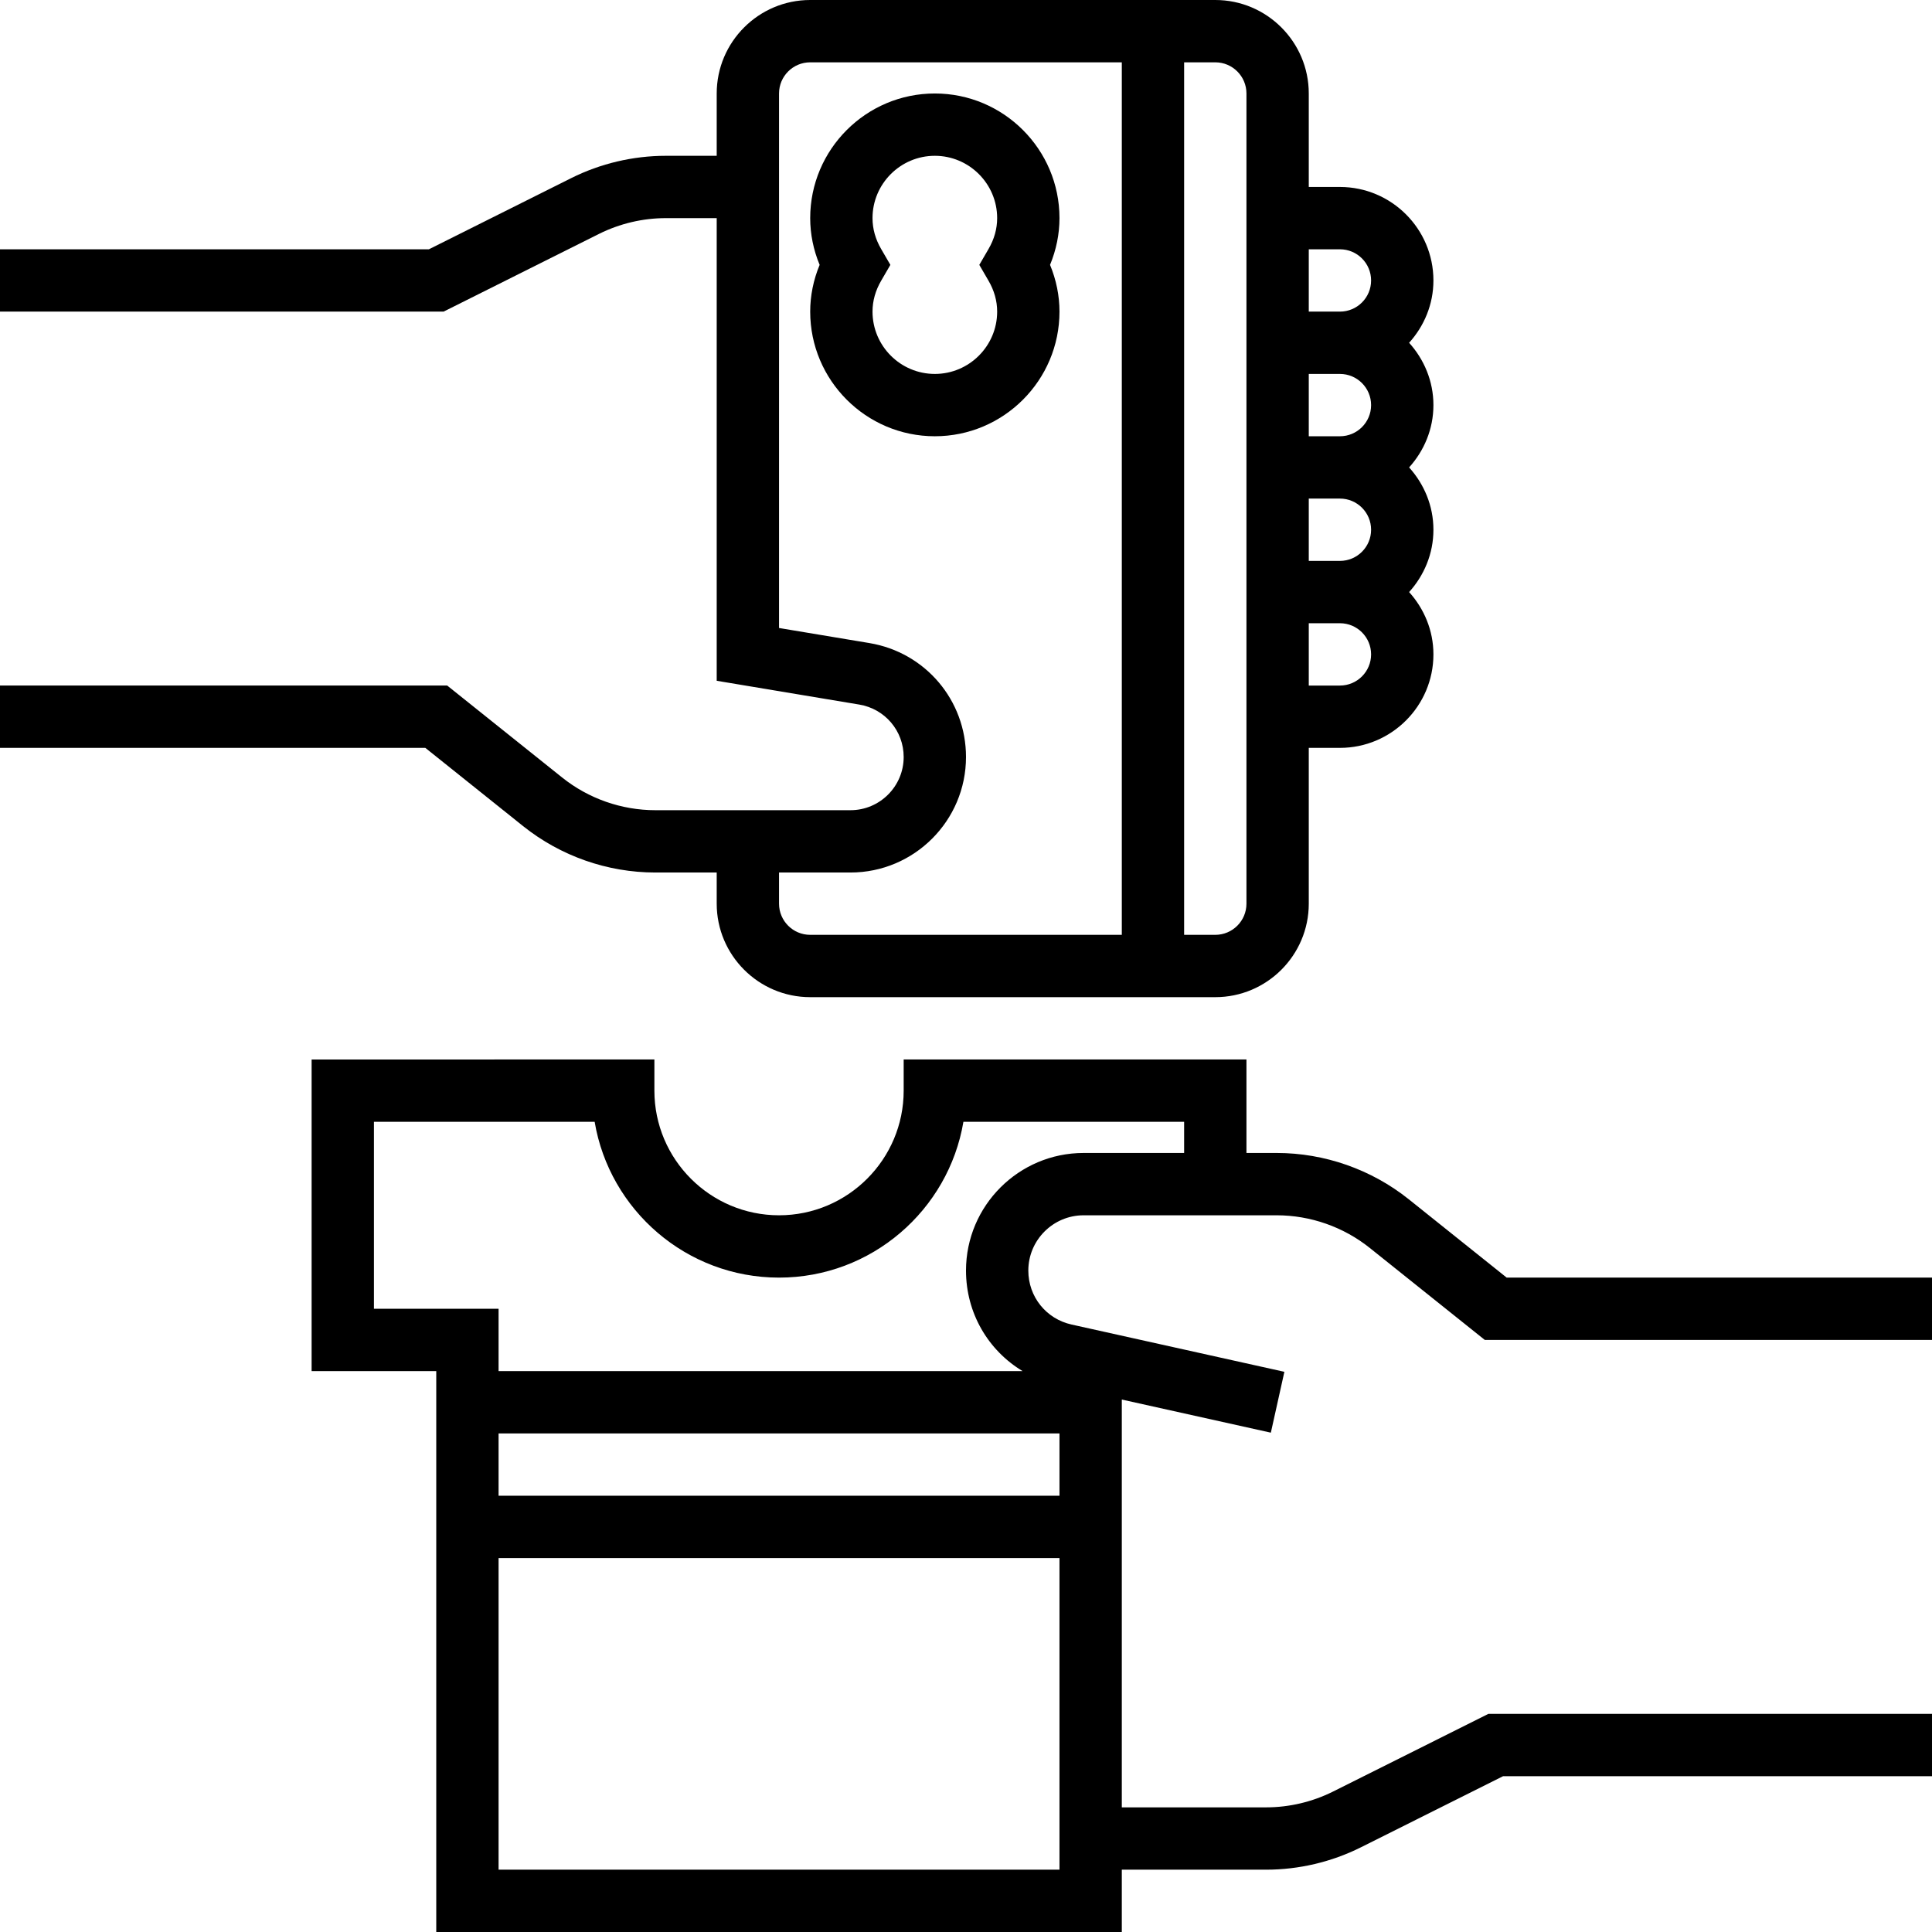
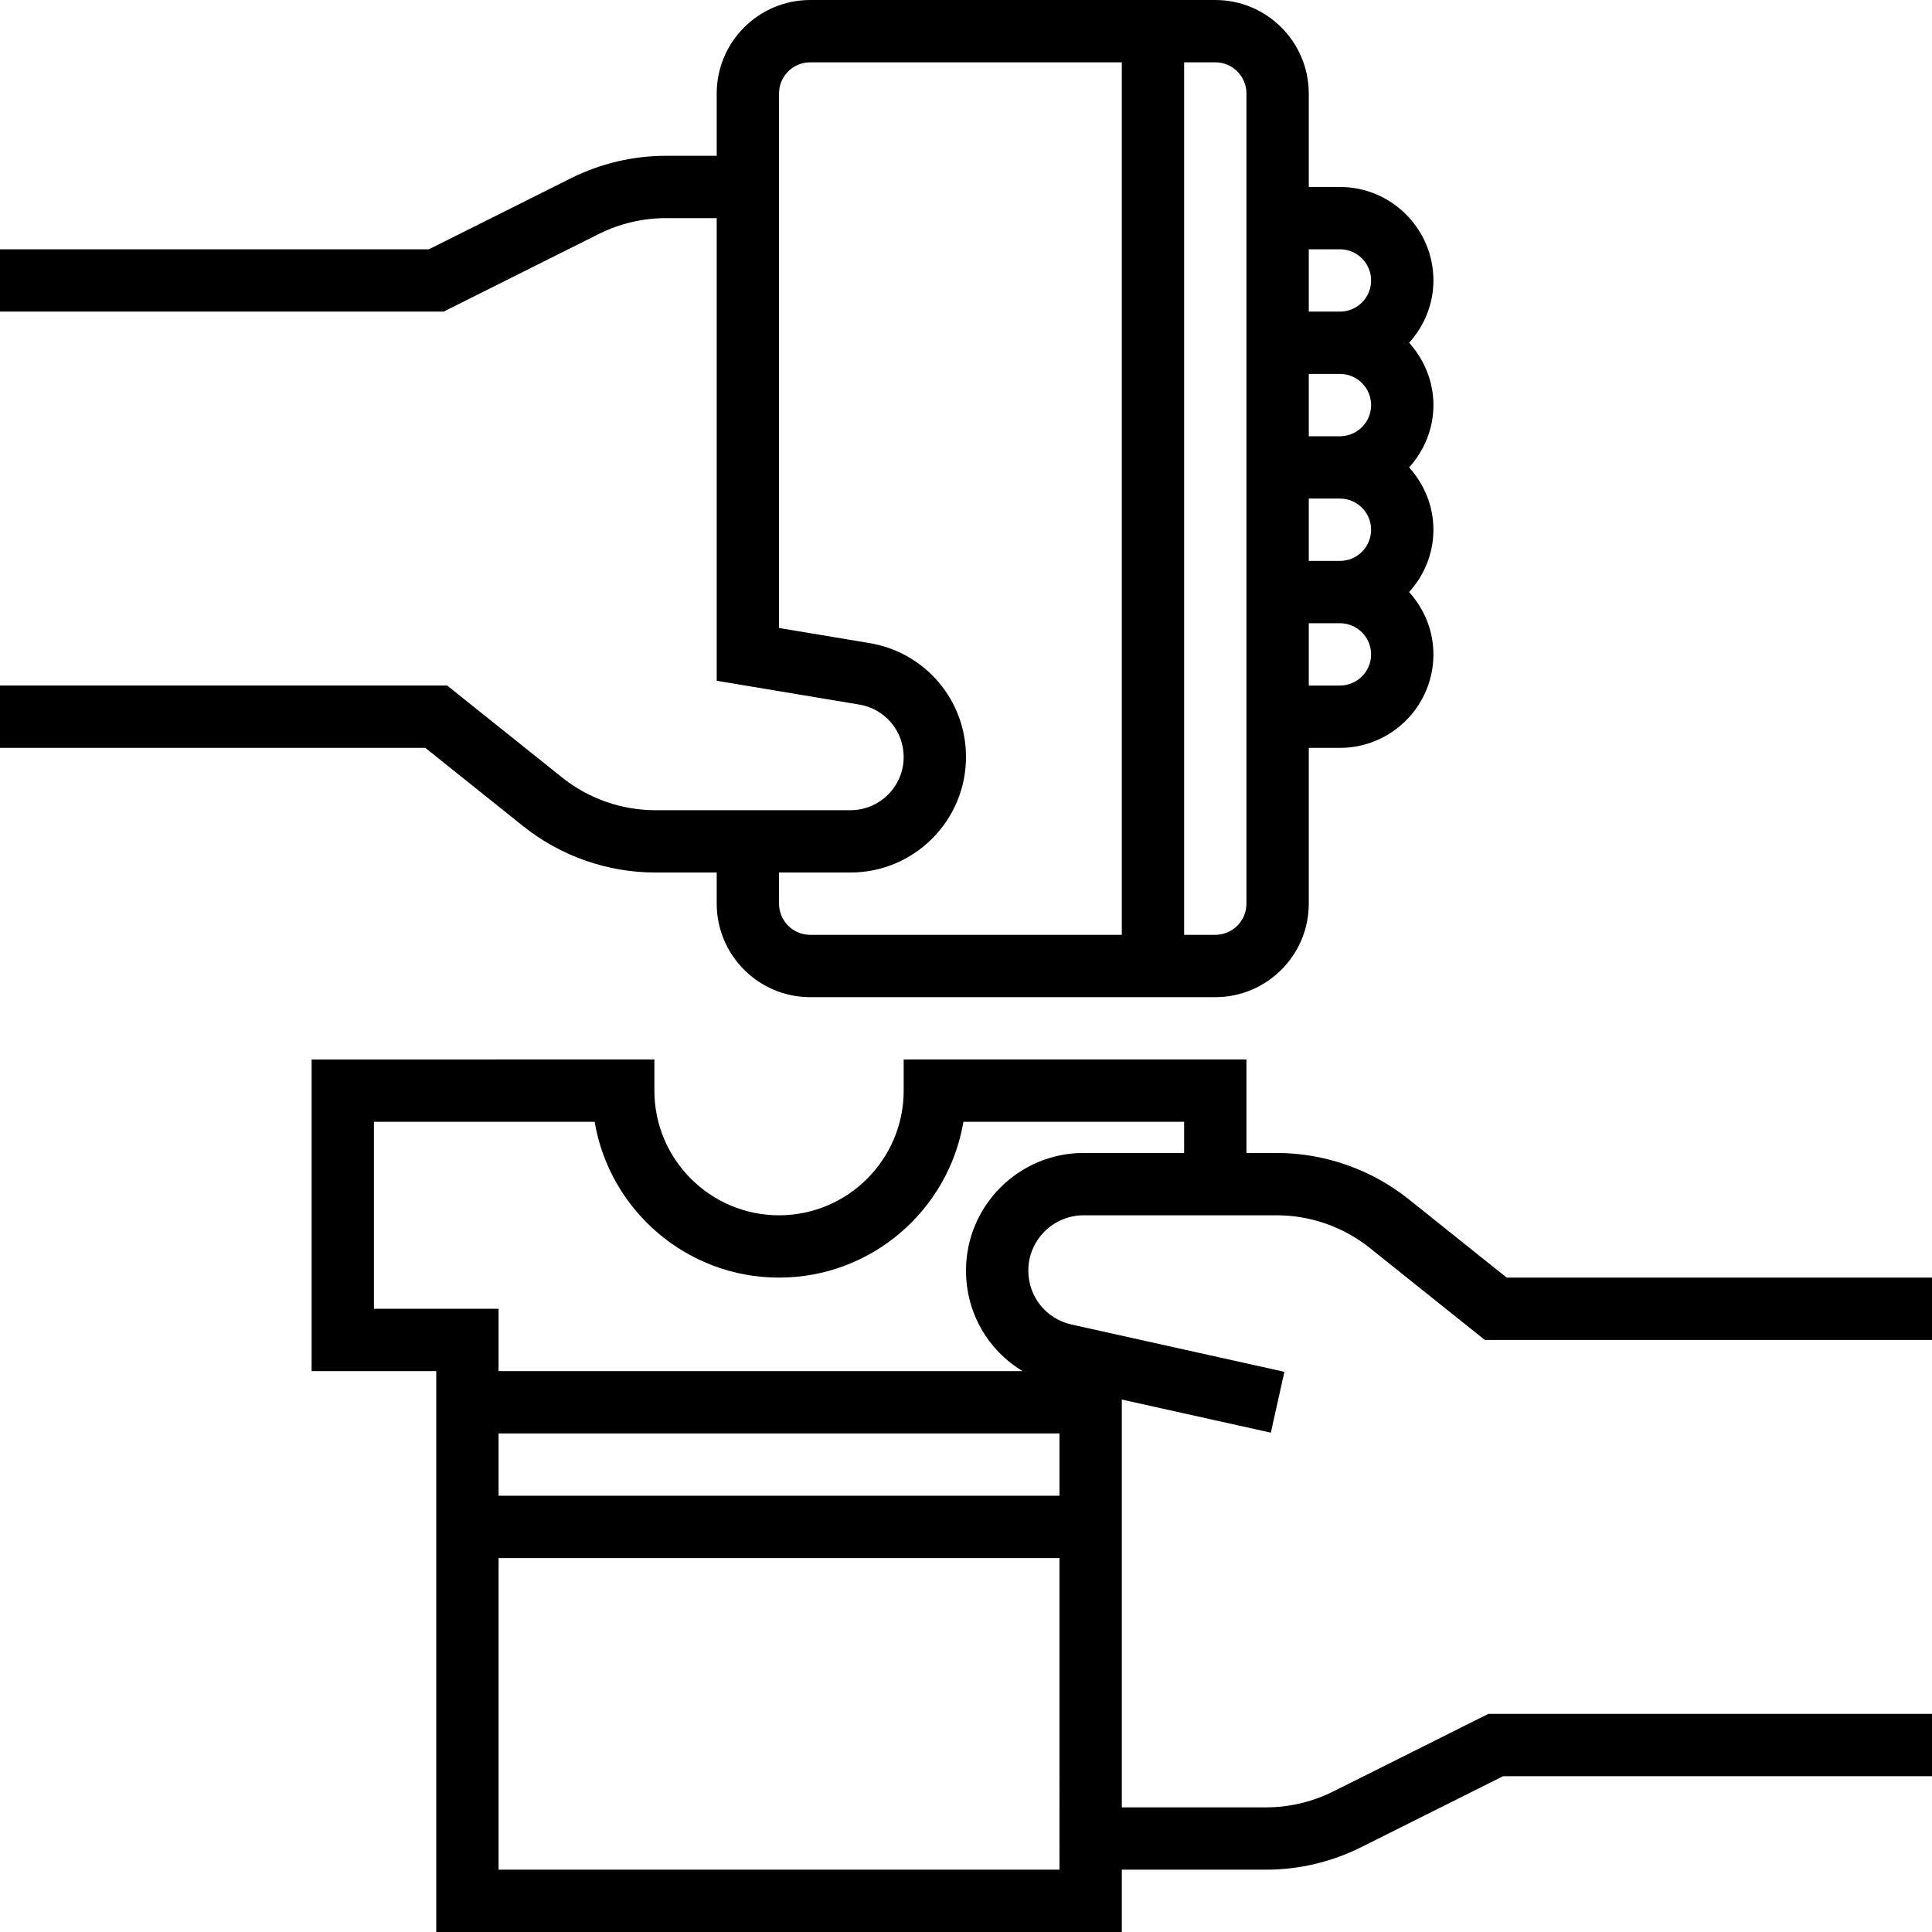
<svg xmlns="http://www.w3.org/2000/svg" fill="#000000" height="800px" width="800px" version="1.1" id="Layer_1" viewBox="0 0 496 496" xml:space="preserve">
  <g>
    <g>
      <g>
        <path d="M134.328,212.112C143.92,219.776,155.96,224,168.232,224H184v8c0,13.232,10.768,24,24,24h104c13.232,0,24-10.768,24-24     v-40h8c13.232,0,24-10.768,24-24c0-6.168-2.408-11.744-6.24-16c3.84-4.256,6.24-9.832,6.24-16c0-6.168-2.408-11.744-6.24-16     c3.84-4.256,6.24-9.832,6.24-16c0-6.168-2.408-11.744-6.24-16c3.84-4.256,6.24-9.832,6.24-16c0-13.232-10.768-24-24-24h-8V24     c0-13.232-10.768-24-24-24H208c-13.232,0-24,10.768-24,24v16h-13.072c-8.384,0-16.776,1.976-24.28,5.728L110.112,64H0v16h113.888     L153.8,60.04c5.296-2.64,11.216-4.04,17.128-4.04H184v118.776l36.584,6.104C227.2,181.976,232,187.64,232,194.344     c0,7.528-6.128,13.656-13.656,13.656h-50.112c-8.656,0-17.152-2.976-23.912-8.392L114.808,176H0v16h109.192L134.328,212.112z      M336,64h8c4.416,0,8,3.584,8,8s-3.584,8-8,8h-8V64z M336,96h8c4.416,0,8,3.584,8,8s-3.584,8-8,8h-8V96z M336,128h8     c4.416,0,8,3.584,8,8s-3.584,8-8,8h-8V128z M336,160h8c4.416,0,8,3.584,8,8s-3.584,8-8,8h-8V160z M304,16h8c4.416,0,8,3.584,8,8     v208c0,4.416-3.584,8-8,8h-8V16z M200,224h18.344C234.696,224,248,210.696,248,194.344c0-14.552-10.424-26.848-24.784-29.248     L200,161.224V24c0-4.416,3.584-8,8-8h80v224h-80c-4.416,0-8-3.584-8-8V224z" />
-         <path d="M272,80c0-4.072-0.832-8.152-2.424-12c1.592-3.848,2.424-7.928,2.424-12c0-17.648-14.352-32-32-32s-32,14.352-32,32     c0,4.072,0.824,8.152,2.424,12c-1.6,3.848-2.424,7.928-2.424,12c0,17.648,14.352,32,32,32S272,97.648,272,80z M253.76,72.032     C255.248,74.576,256,77.256,256,80c0,8.816-7.184,16-16,16c-8.824,0-16-7.184-16-16c0-2.744,0.752-5.424,2.24-7.968L228.584,68     l-2.344-4.032C224.752,61.424,224,58.744,224,56c0-8.816,7.176-16,16-16c8.816,0,16,7.184,16,16c0,2.744-0.752,5.424-2.24,7.968     L251.416,68L253.76,72.032z" />
        <path d="M278.192,312h49.568c8.656,0,17.152,2.976,23.912,8.392L381.192,344H496v-16H386.808l-25.136-20.112     C352.08,300.224,340.04,296,327.768,296H320v-24h-88v8c0,17.648-14.352,32-32,32s-32-14.352-32-32v-8H80v80h32v144h176v-16     h37.072c8.384,0,16.776-1.976,24.28-5.728L385.888,456H496v-16H382.112L342.2,459.96c-5.296,2.64-11.216,4.04-17.128,4.04H288     V359.304l38.264,8.504l3.472-15.624l-54.624-12.136C268.568,338.6,264,332.904,264,326.192C264,318.368,270.368,312,278.192,312z      M272,480H128v-80h144V480z M272,368v16H128v-16H272z M262.528,352H128v-16H96v-48h56.664c3.816,22.672,23.592,40,47.336,40     s43.512-17.328,47.336-40H304v8h-25.808C261.544,296,248,309.544,248,326.192C248,337.072,253.672,346.672,262.528,352z" />
      </g>
    </g>
  </g>
</svg>